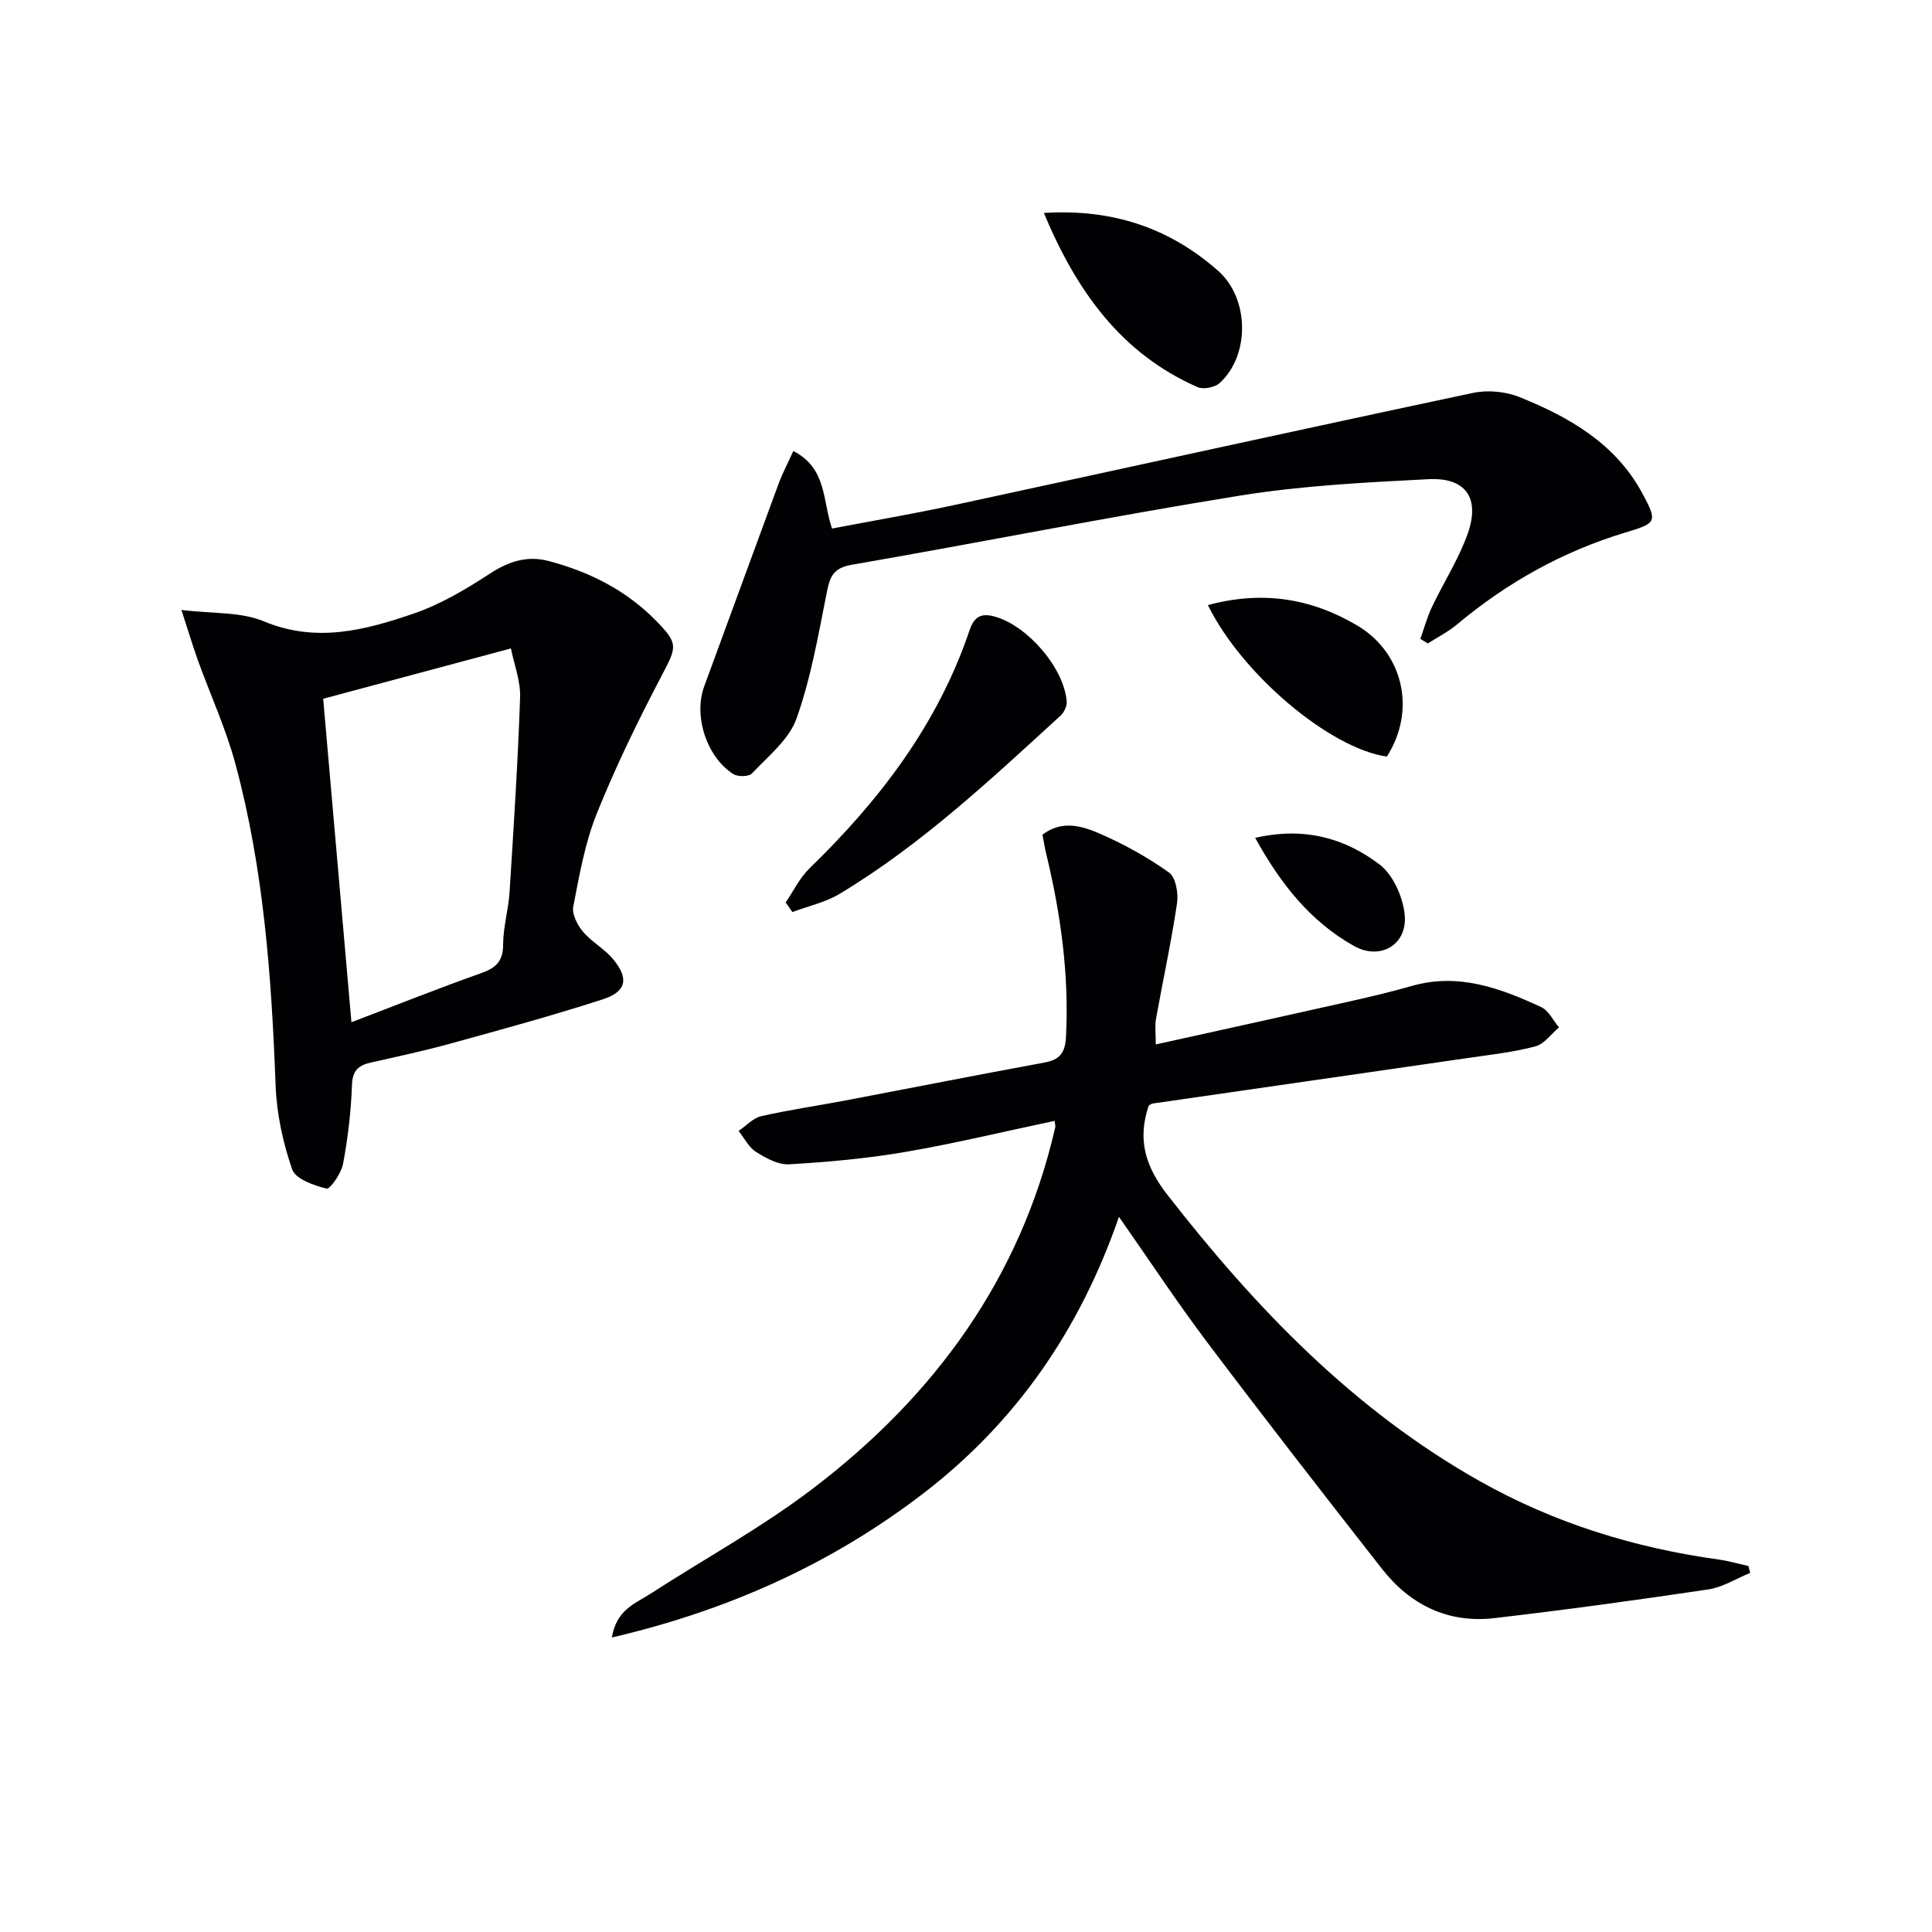
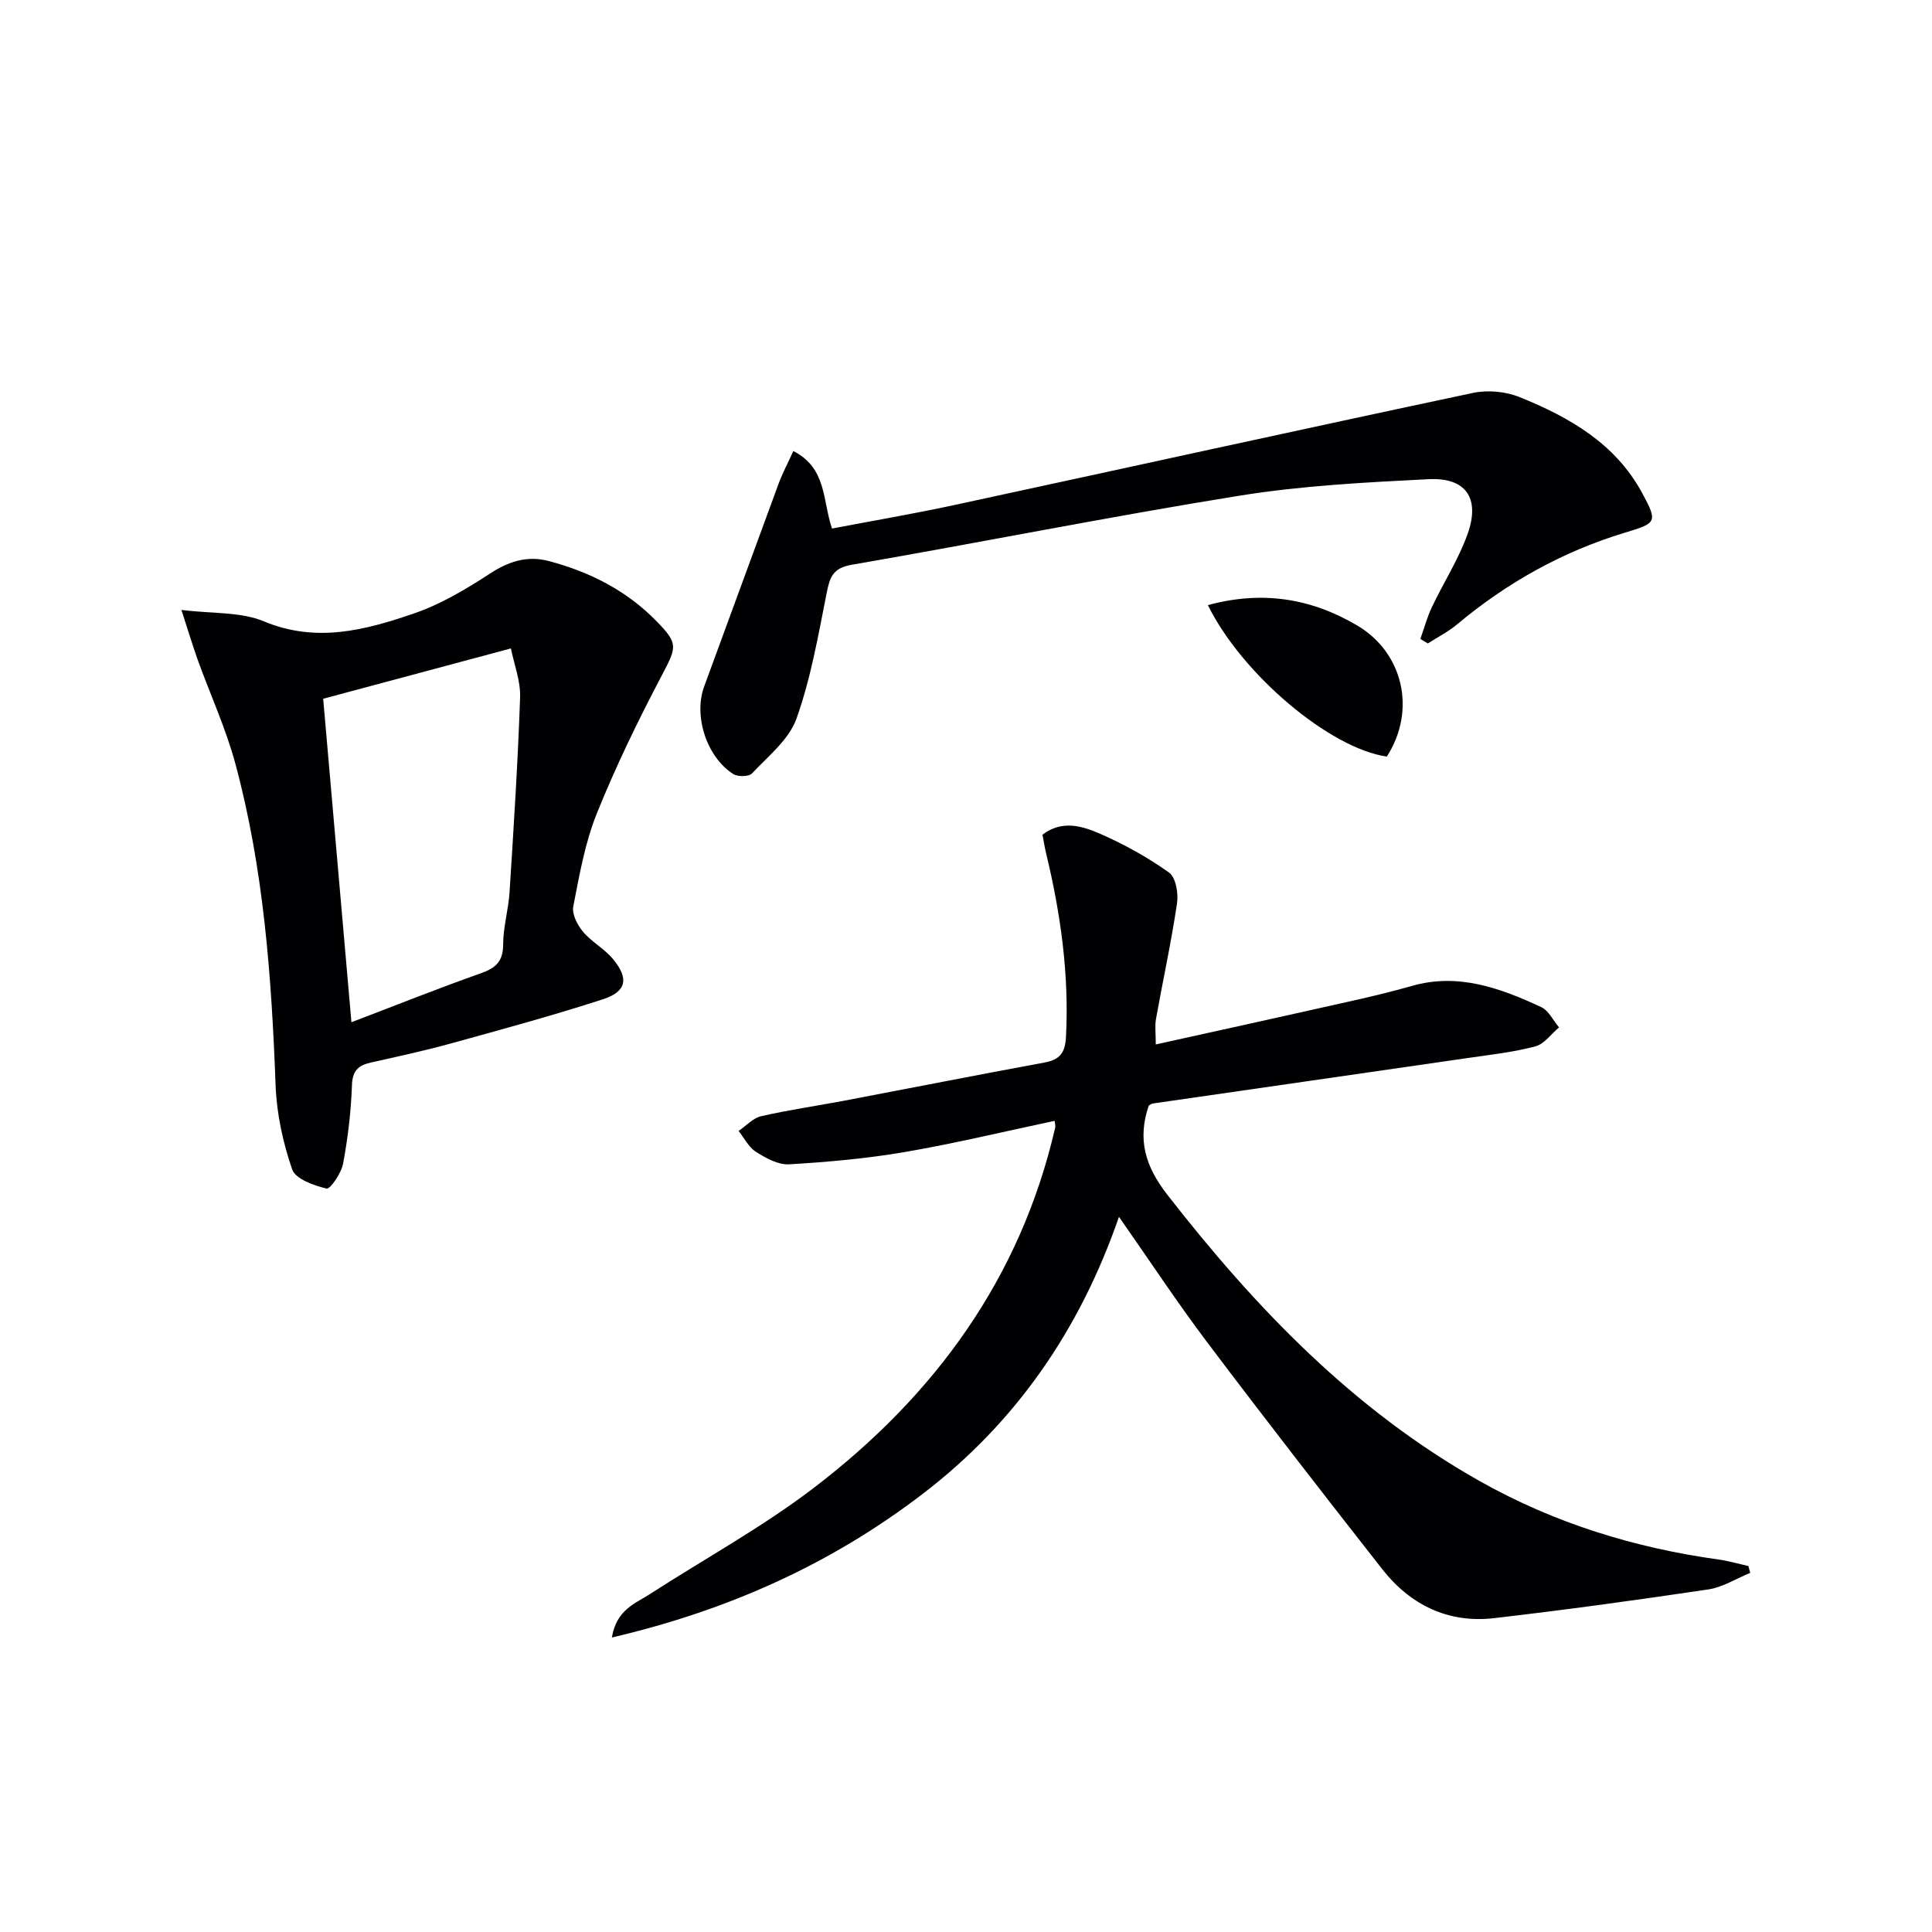
<svg xmlns="http://www.w3.org/2000/svg" enable-background="new 0 0 400 400" viewBox="0 0 400 400">
  <g fill="#010104">
    <path d="m218.35 232.06c-10.56 2.23-20.71 4.69-30.99 6.45-7.92 1.36-15.98 2.08-24.01 2.55-2.25.13-4.8-1.3-6.85-2.59-1.5-.95-2.41-2.85-3.58-4.32 1.55-1.05 2.97-2.66 4.66-3.05 5.66-1.3 11.43-2.12 17.14-3.2 13.84-2.63 27.66-5.36 41.51-7.91 3.18-.58 4.3-2 4.47-5.3.67-12.93-1.1-25.54-4.12-38.04-.31-1.28-.5-2.58-.75-3.84 4.1-3.11 8.27-1.78 11.95-.18 4.98 2.18 9.83 4.86 14.25 8.02 1.41 1 1.97 4.31 1.66 6.38-1.19 8.03-2.93 15.97-4.36 23.96-.25 1.42-.04 2.93-.04 5.25 13.38-2.96 26.42-5.82 39.44-8.75 4.53-1.02 9.07-2.07 13.53-3.35 9.66-2.78 18.34.43 26.83 4.37 1.55.72 2.48 2.77 3.69 4.2-1.62 1.36-3.05 3.44-4.9 3.93-4.46 1.19-9.11 1.7-13.71 2.37-21.83 3.17-43.67 6.3-65.5 9.46-.31.04-.58.3-.84.44-2.35 6.95-.79 12.49 3.88 18.48 18.27 23.46 38.53 44.55 64.71 59.29 15.4 8.67 31.95 13.78 49.39 16.2 2.08.29 4.12.89 6.18 1.35.12.47.25.95.37 1.42-2.88 1.17-5.67 2.97-8.65 3.42-14.76 2.2-29.54 4.23-44.36 5.95-9.51 1.1-17.35-2.72-23.18-10.15-12.21-15.57-24.35-31.2-36.26-47-6.18-8.2-11.84-16.79-18.24-25.94-8.14 23.54-21.43 42.66-40.63 57.36-18.95 14.51-40.2 24.09-64.36 29.74.96-5.78 4.84-7.03 7.86-8.98 11.29-7.3 23.19-13.8 33.85-21.93 25.06-19.1 42.89-43.42 50.08-74.68.08-.31-.04-.64-.12-1.38z" />
    <path d="m37.56 126.28c6.41.8 12.26.35 17.09 2.37 10.84 4.51 20.95 1.82 30.97-1.61 5.56-1.9 10.82-5.02 15.78-8.26 3.91-2.55 7.73-3.8 12.19-2.63 8.51 2.25 16.14 6.1 22.37 12.5 4.5 4.62 4.16 5.28 1.11 11.09-4.92 9.35-9.57 18.9-13.51 28.69-2.45 6.1-3.61 12.76-4.87 19.27-.31 1.58.87 3.84 2.03 5.22 1.8 2.13 4.46 3.53 6.23 5.68 3.3 4.01 2.77 6.71-2.18 8.31-10.41 3.37-20.99 6.25-31.54 9.16-5.43 1.5-10.96 2.68-16.46 3.92-2.56.58-3.8 1.66-3.9 4.67-.19 5.45-.84 10.92-1.84 16.28-.37 1.96-2.67 5.31-3.41 5.14-2.63-.62-6.44-1.98-7.13-3.97-1.91-5.54-3.21-11.52-3.43-17.38-.84-22.47-2.45-44.82-8.33-66.61-1.98-7.33-5.2-14.32-7.79-21.49-1.09-3.07-2.02-6.18-3.38-10.35zm29.35 18.39c1.95 22.32 3.88 44.38 5.85 66.97 9.47-3.61 18.09-7.06 26.84-10.15 3.08-1.09 4.57-2.48 4.57-5.96.01-3.61 1.1-7.21 1.33-10.84.85-13.42 1.72-26.84 2.18-40.28.12-3.42-1.25-6.89-1.9-10.16-13.39 3.58-25.83 6.92-38.87 10.42z" />
    <path d="m164.25 93.38c6.98 3.59 6.01 10.2 8.01 16.05 8.44-1.61 16.88-3.05 25.24-4.85 35.82-7.73 71.61-15.63 107.46-23.23 3.04-.65 6.76-.3 9.64.86 10.3 4.16 19.84 9.59 25.4 19.88 3.27 6.04 2.98 6.21-3.6 8.2-12.88 3.9-24.42 10.35-34.75 19-1.83 1.53-4.01 2.63-6.03 3.93-.52-.31-1.03-.62-1.55-.94.79-2.22 1.4-4.52 2.41-6.63 2.41-5.08 5.53-9.89 7.39-15.15 2.61-7.38-.38-11.68-8.1-11.29-13.09.66-26.26 1.34-39.17 3.42-26.83 4.32-53.49 9.67-80.27 14.3-3.93.68-4.53 2.6-5.18 5.86-1.74 8.75-3.27 17.65-6.25 26-1.55 4.34-5.86 7.77-9.21 11.34-.65.69-2.94.73-3.87.13-5.58-3.57-8.25-12.1-6.03-18.13 5.16-14 10.25-28.02 15.42-42.01.79-2.13 1.87-4.16 3.04-6.74z" />
-     <path d="m162.66 186.84c1.63-2.37 2.92-5.1 4.95-7.07 14.51-14.08 26.53-29.8 33.1-49.2.99-2.93 2.42-3.78 5.53-2.83 6.62 2.01 14.09 10.58 14.61 17.54.07.94-.56 2.23-1.29 2.9-14.48 13.24-28.81 26.71-45.74 36.89-2.95 1.77-6.5 2.53-9.77 3.76-.47-.66-.93-1.33-1.39-1.99z" />
-     <path d="m216.12 44.09c14.25-.9 26.01 3.12 36.05 11.95 6.51 5.73 6.66 17.45.38 23.24-1 .92-3.38 1.41-4.59.88-15.86-6.97-25.08-19.9-31.84-36.07z" />
    <path d="m250.08 125.28c11.17-3.03 21.32-1.46 30.93 4.23 9.54 5.65 12.26 17.57 6.12 27.13-11.76-1.67-29.99-16.99-37.05-31.36z" />
-     <path d="m259.87 173.47c10.16-2.34 18.59.06 25.76 5.52 2.76 2.1 4.73 6.53 5.17 10.13.78 6.44-4.98 9.82-10.48 6.73-9.08-5.1-15.2-12.89-20.45-22.38z" />
  </g>
</svg>